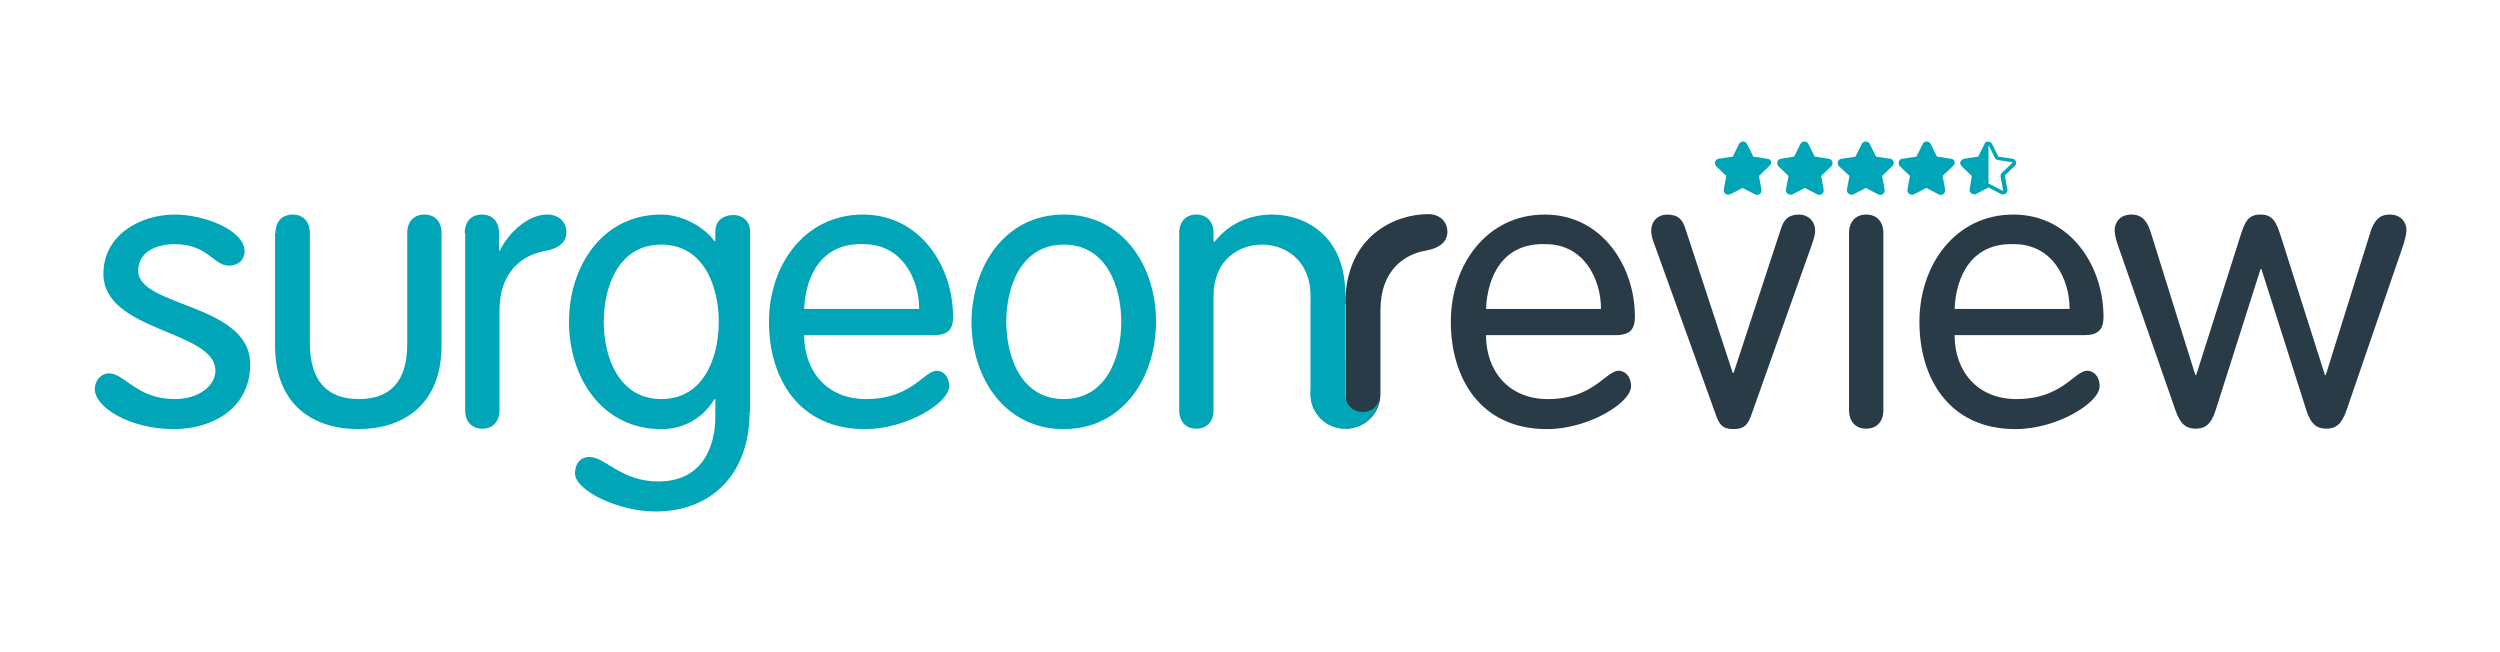
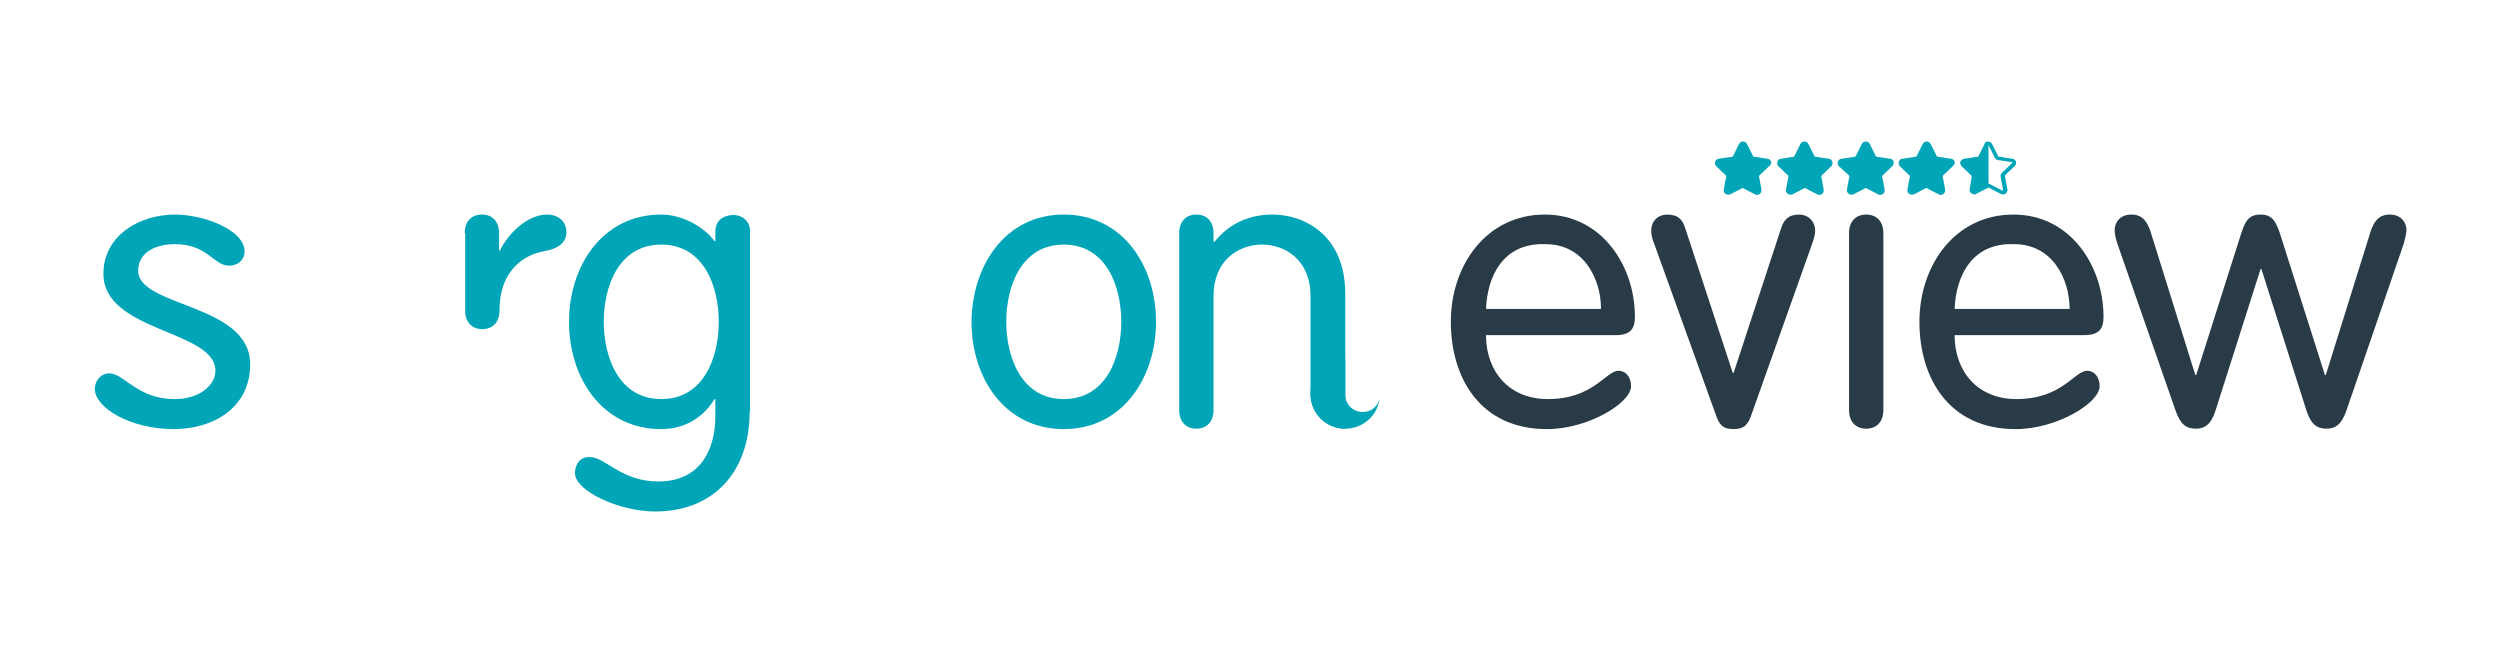
<svg xmlns="http://www.w3.org/2000/svg" version="1.1" id="Layer_1" x="0px" y="0px" viewBox="0 0 582.6 152" enable-background="new 0 0 582.6 152" xml:space="preserve">
  <title>or-logo-positive</title>
  <g>
    <path fill="#00A5B8" d="M40.8,50c6.7,0,16.2,3.6,16.2,8.6c0,1.7-1.2,3.3-3.7,3.3c-3.5,0-4.9-5-12.6-5c-4.6,0-8.5,2-8.5,6.2   c0,8.5,26.1,7.6,26.1,21.8c0,10.2-8.7,15.1-17.8,15.1c-10.3,0-18.4-5.1-18.4-9.3c0-2.2,1.6-3.7,3.3-3.7c3.6,0,6.5,6,15.3,6   c5.9,0,9.5-3.3,9.5-6.6c0-9.5-26.1-9-26.1-22.6C24.1,54.8,32.6,50,40.8,50z" />
-     <path fill="#00A5B8" d="M64.2,54.3c0-2.7,1.6-4.3,4-4.3c2.5,0,4,1.7,4,4.3v25.9C72.3,88.5,76,93,83.6,93c7.6,0,11.3-4.4,11.3-12.8   V54.3c0-2.7,1.6-4.3,4-4.3c2.5,0,4,1.7,4,4.3v26.2c0,14.3-9.5,19.5-19.4,19.5s-19.4-5.1-19.4-19.5V54.3z" />
-     <path fill="#00A5B8" d="M108.3,54.3c0-2.7,1.6-4.3,4-4.3c2.5,0,4,1.7,4,4.3v4.1h0.2c1.8-3.8,6.3-8.4,11-8.4c2.8,0,4.5,1.8,4.5,4.1   s-1.7,3.8-5,4.4c-4.8,0.8-10.6,4.4-10.6,13.9v23.2c0,2.7-1.6,4.3-4,4.3c-2.5,0-4-1.7-4-4.3V54.3z" />
+     <path fill="#00A5B8" d="M108.3,54.3c0-2.7,1.6-4.3,4-4.3c2.5,0,4,1.7,4,4.3v4.1h0.2c1.8-3.8,6.3-8.4,11-8.4c2.8,0,4.5,1.8,4.5,4.1   s-1.7,3.8-5,4.4c-4.8,0.8-10.6,4.4-10.6,13.9c0,2.7-1.6,4.3-4,4.3c-2.5,0-4-1.7-4-4.3V54.3z" />
    <path fill="#00A5B8" d="M174.7,95.9c0,14.5-8.8,23.3-22,23.3c-8.4,0-18.7-4.8-18.7-8.9c0-1.7,0.8-3.8,3.4-3.8c3.7,0,7.3,5.7,16,5.7   c10.3,0,13.3-8.1,13.3-15.1V93h-0.2c-2.5,4.2-6.9,7-12.4,7c-13.8,0-21.5-12-21.5-25c0-12.9,7.7-25,21.5-25c5.2,0,10.3,3.2,12.4,6.2   h0.2v-2.2c0-2.8,2.1-3.9,4.3-3.9c1.6,0,3.8,1.1,3.8,3.9V95.9z M154.1,93c9.9,0,13.4-9.7,13.4-18c0-8.3-3.5-18-13.4-18   c-9.9,0-13.4,9.7-13.4,18C140.7,83.2,144.2,93,154.1,93z" />
-     <path fill="#00A5B8" d="M187.4,78.1c0,8.4,5.3,14.9,14.4,14.9c10.7,0,13.5-6.6,16.5-6.6c1.5,0,2.9,1.3,2.9,3.6c0,3.9-10,10-19.6,10   c-15.6,0-22.4-12-22.4-25c0-13.2,8.3-25,21.9-25c13.3,0,21,12,21,23.8c0,2.8-1,4.3-4.5,4.3H187.4z M214.2,72c0-7-4-15.1-12.9-15.1   c-10-0.4-13.6,7.6-13.9,15.1H214.2z" />
    <path fill="#00A5B8" d="M247.9,50c13.8,0,21.5,12,21.5,25c0,12.9-7.7,25-21.5,25c-13.8,0-21.5-12-21.5-25   C226.5,62,234.2,50,247.9,50z M247.9,93c9.9,0,13.4-9.7,13.4-18c0-8.3-3.5-18-13.4-18c-9.9,0-13.4,9.7-13.4,18   C234.5,83.2,238,93,247.9,93z" />
    <path fill="#00A5B8" d="M313.5,99.9c-4.5,0-8.1-3.6-8.1-8.1V69c0-8.5-6-12-11.3-12c-5.3,0-11.3,3.5-11.3,12v26.6   c0,2.7-1.6,4.3-4,4.3c-2.5,0-4-1.7-4-4.3V54.3c0-2.7,1.6-4.3,4-4.3c2.5,0,4,1.7,4,4.3v1.9l0.2,0.2c3.6-4.6,8.6-6.4,13.5-6.4   c7.5,0,17,4.8,17,18.5V99.9L313.5,99.9z" />
  </g>
  <g>
-     <path fill="#293B47" d="M313.5,70.9c0-16.2,11.9-21,19.3-21c2.8,0,4.5,1.8,4.5,4.1s-1.7,3.8-5,4.4c-4.8,0.8-10.6,4.4-10.6,13.9   v19.5c0,4.5-3.6,8.1-8.1,8.1l0,0V70.9" />
    <path fill="#293B47" d="M346.3,78.1c0,8.4,5.3,14.9,14.4,14.9c10.7,0,13.5-6.6,16.5-6.6c1.5,0,2.9,1.3,2.9,3.6c0,3.9-10,10-19.6,10   c-15.6,0-22.4-12-22.4-25c0-13.2,8.3-25,21.9-25c13.3,0,21,12,21,23.8c0,2.8-1,4.3-4.5,4.3H346.3z M373.1,72c0-7-4-15.1-12.9-15.1   c-10-0.4-13.6,7.6-13.9,15.1H373.1z" />
    <path fill="#293B47" d="M385.6,57.1c-0.6-1.5-0.8-2.4-0.8-3.3c0-2.4,1.7-3.8,3.7-3.8c2.7,0,3.6,1.3,4.2,3.1l11.1,33.8h0.2   l11.1-33.8c0.6-1.8,1.6-3.1,4.2-3.1c1.9,0,3.7,1.4,3.7,3.8c0,0.9-0.3,1.8-0.8,3.3l-14,39.4c-0.8,2.4-1.7,3.5-4.2,3.5   c-2.6,0-3.4-1.1-4.2-3.5L385.6,57.1z" />
    <g>
      <path fill="#293B47" d="M438.9,95.6c0,2.7-1.6,4.3-4,4.3c-2.5,0-4-1.7-4-4.3V54.3c0-2.7,1.6-4.3,4-4.3c2.5,0,4,1.7,4,4.3V95.6z" />
    </g>
    <path fill="#293B47" d="M455.5,78.1c0,8.4,5.3,14.9,14.4,14.9c10.7,0,13.5-6.6,16.5-6.6c1.5,0,2.9,1.3,2.9,3.6c0,3.9-10,10-19.6,10   c-15.6,0-22.4-12-22.4-25c0-13.2,8.3-25,21.9-25c13.3,0,21,12,21,23.8c0,2.8-1,4.3-4.5,4.3H455.5z M482.3,72c0-7-4-15.1-12.9-15.1   c-10-0.4-13.6,7.6-13.9,15.1H482.3z" />
    <path fill="#293B47" d="M493.4,56.7c-0.4-1.2-0.6-2.3-0.6-3.1c0-1.6,1.1-3.6,3.9-3.6c1.7,0,3.4,0.6,4.5,4.1l10.4,33.3h0.2   l10.2-32.1c1.1-3.5,1.8-5.3,4.8-5.3c2.9,0,3.7,1.8,4.8,5.3l10.2,32.1h0.2l10.4-33.3c1.1-3.5,2.8-4.1,4.5-4.1c2.8,0,3.9,2,3.9,3.6   c0,0.8-0.3,1.9-0.6,3.1l-13.4,39c-1.1,3.1-2.4,4.2-4.7,4.2c-2.2,0-3.6-1.1-4.6-4.2l-10.5-33h-0.2l-10.5,33c-1,3.1-2.4,4.2-4.6,4.2   c-2.3,0-3.6-1.1-4.7-4.2L493.4,56.7z" />
  </g>
  <path fill="#00A5B8" d="M321.5,92.9c-0.5,4-3.9,7-8,7c-4.5,0-8.1-3.6-8.1-8.1c0-4.5,3.6-8.1,8.1-8.1v8.1c0,0.1,0,0.1,0,0.2  c0,2.2,1.8,4,4,4C319.5,96.1,321.1,94.7,321.5,92.9z" />
  <g>
    <path fill="#00A5B8" d="M411.9,37l-3.3-0.5l-1.5-3c-0.4-0.7-1.4-0.7-1.8,0l-1.5,3l-3.3,0.5c-0.8,0.1-1.1,1.1-0.6,1.7l2.4,2.3   l-0.6,3.2c-0.1,0.8,0.7,1.4,1.5,1.1l2.9-1.5l2.9,1.5c0.7,0.4,1.6-0.2,1.5-1.1l-0.6-3.2l2.4-2.3C413.1,38.1,412.8,37.1,411.9,37z" />
    <path fill="#00A5B8" d="M426.2,37l-3.3-0.5l-1.5-3c-0.4-0.7-1.4-0.7-1.8,0l-1.5,3L415,37c-0.8,0.1-1.1,1.1-0.6,1.7l2.4,2.3   l-0.6,3.2c-0.1,0.8,0.7,1.4,1.5,1.1l2.9-1.5l2.9,1.5c0.7,0.4,1.6-0.2,1.5-1.1l-0.6-3.2l2.4-2.3C427.3,38.1,427,37.1,426.2,37z" />
    <path fill="#00A5B8" d="M440.5,37l-3.3-0.5l-1.5-3c-0.4-0.7-1.4-0.7-1.8,0l-1.5,3l-3.3,0.5c-0.8,0.1-1.1,1.1-0.6,1.7L431,41   l-0.6,3.2c-0.1,0.8,0.7,1.4,1.5,1.1l2.9-1.5l2.9,1.5c0.7,0.4,1.6-0.2,1.5-1.1l-0.6-3.2l2.4-2.3C441.6,38.1,441.3,37.1,440.5,37z" />
    <path fill="#00A5B8" d="M454.7,37l-3.3-0.5l-1.5-3c-0.4-0.7-1.4-0.7-1.8,0l-1.5,3l-3.3,0.5c-0.8,0.1-1.1,1.1-0.6,1.7l2.4,2.3   l-0.6,3.2c-0.1,0.8,0.7,1.4,1.5,1.1l2.9-1.5l2.9,1.5c0.7,0.4,1.6-0.2,1.5-1.1l-0.6-3.2l2.4-2.3C455.9,38.1,455.5,37.1,454.7,37z" />
    <path fill="#00A5B8" d="M469,37l-3.3-0.5l-1.5-3c-0.2-0.3-0.5-0.5-0.8-0.5v0c0,0,0,0,0,0c0,0,0,0-0.1,0c0,0-0.1,0-0.1,0   c0,0-0.1,0-0.1,0c0,0-0.1,0-0.1,0c0,0-0.1,0-0.1,0.1c0,0,0,0-0.1,0c-0.1,0.1-0.3,0.2-0.3,0.4l-1.5,3l-3.3,0.5   c-0.5,0.1-0.8,0.5-0.9,0.9c0,0.3,0.1,0.5,0.3,0.8l2.4,2.3l-0.1,0.7l-0.4,2.5c0,0,0,0,0,0c0,0.1,0,0.2,0,0.3c0,0,0,0,0,0   c0,0.1,0,0.2,0.1,0.2c0,0,0,0,0,0c0.1,0.2,0.3,0.4,0.6,0.5c0,0,0,0,0,0c0.1,0,0.2,0,0.2,0.1c0,0,0,0,0,0c0,0,0.1,0,0.1,0   c0.1,0,0.1,0,0.2,0c0,0,0,0,0,0c0.1,0,0.2,0,0.3-0.1l2.9-1.5l2.9,1.5c0.2,0.1,0.3,0.1,0.5,0.1c0.6,0,1.1-0.5,1-1.2l-0.6-3.2   l2.4-2.3C470.1,38.1,469.8,37.1,469,37z M468.9,38l-2.4,2.3c-0.2,0.2-0.3,0.5-0.3,0.8l0.6,3.2c0,0,0,0.1,0,0.1c0,0-0.1,0-0.1,0   c0,0,0,0-0.1,0l-2.9-1.5c-0.1-0.1-0.2-0.1-0.3-0.1v-9c0,0,0,0,0,0l1.5,3c0.1,0.3,0.4,0.4,0.7,0.5l3.3,0.5c0,0,0.1,0,0.1,0.1   S468.9,38,468.9,38z" />
  </g>
</svg>